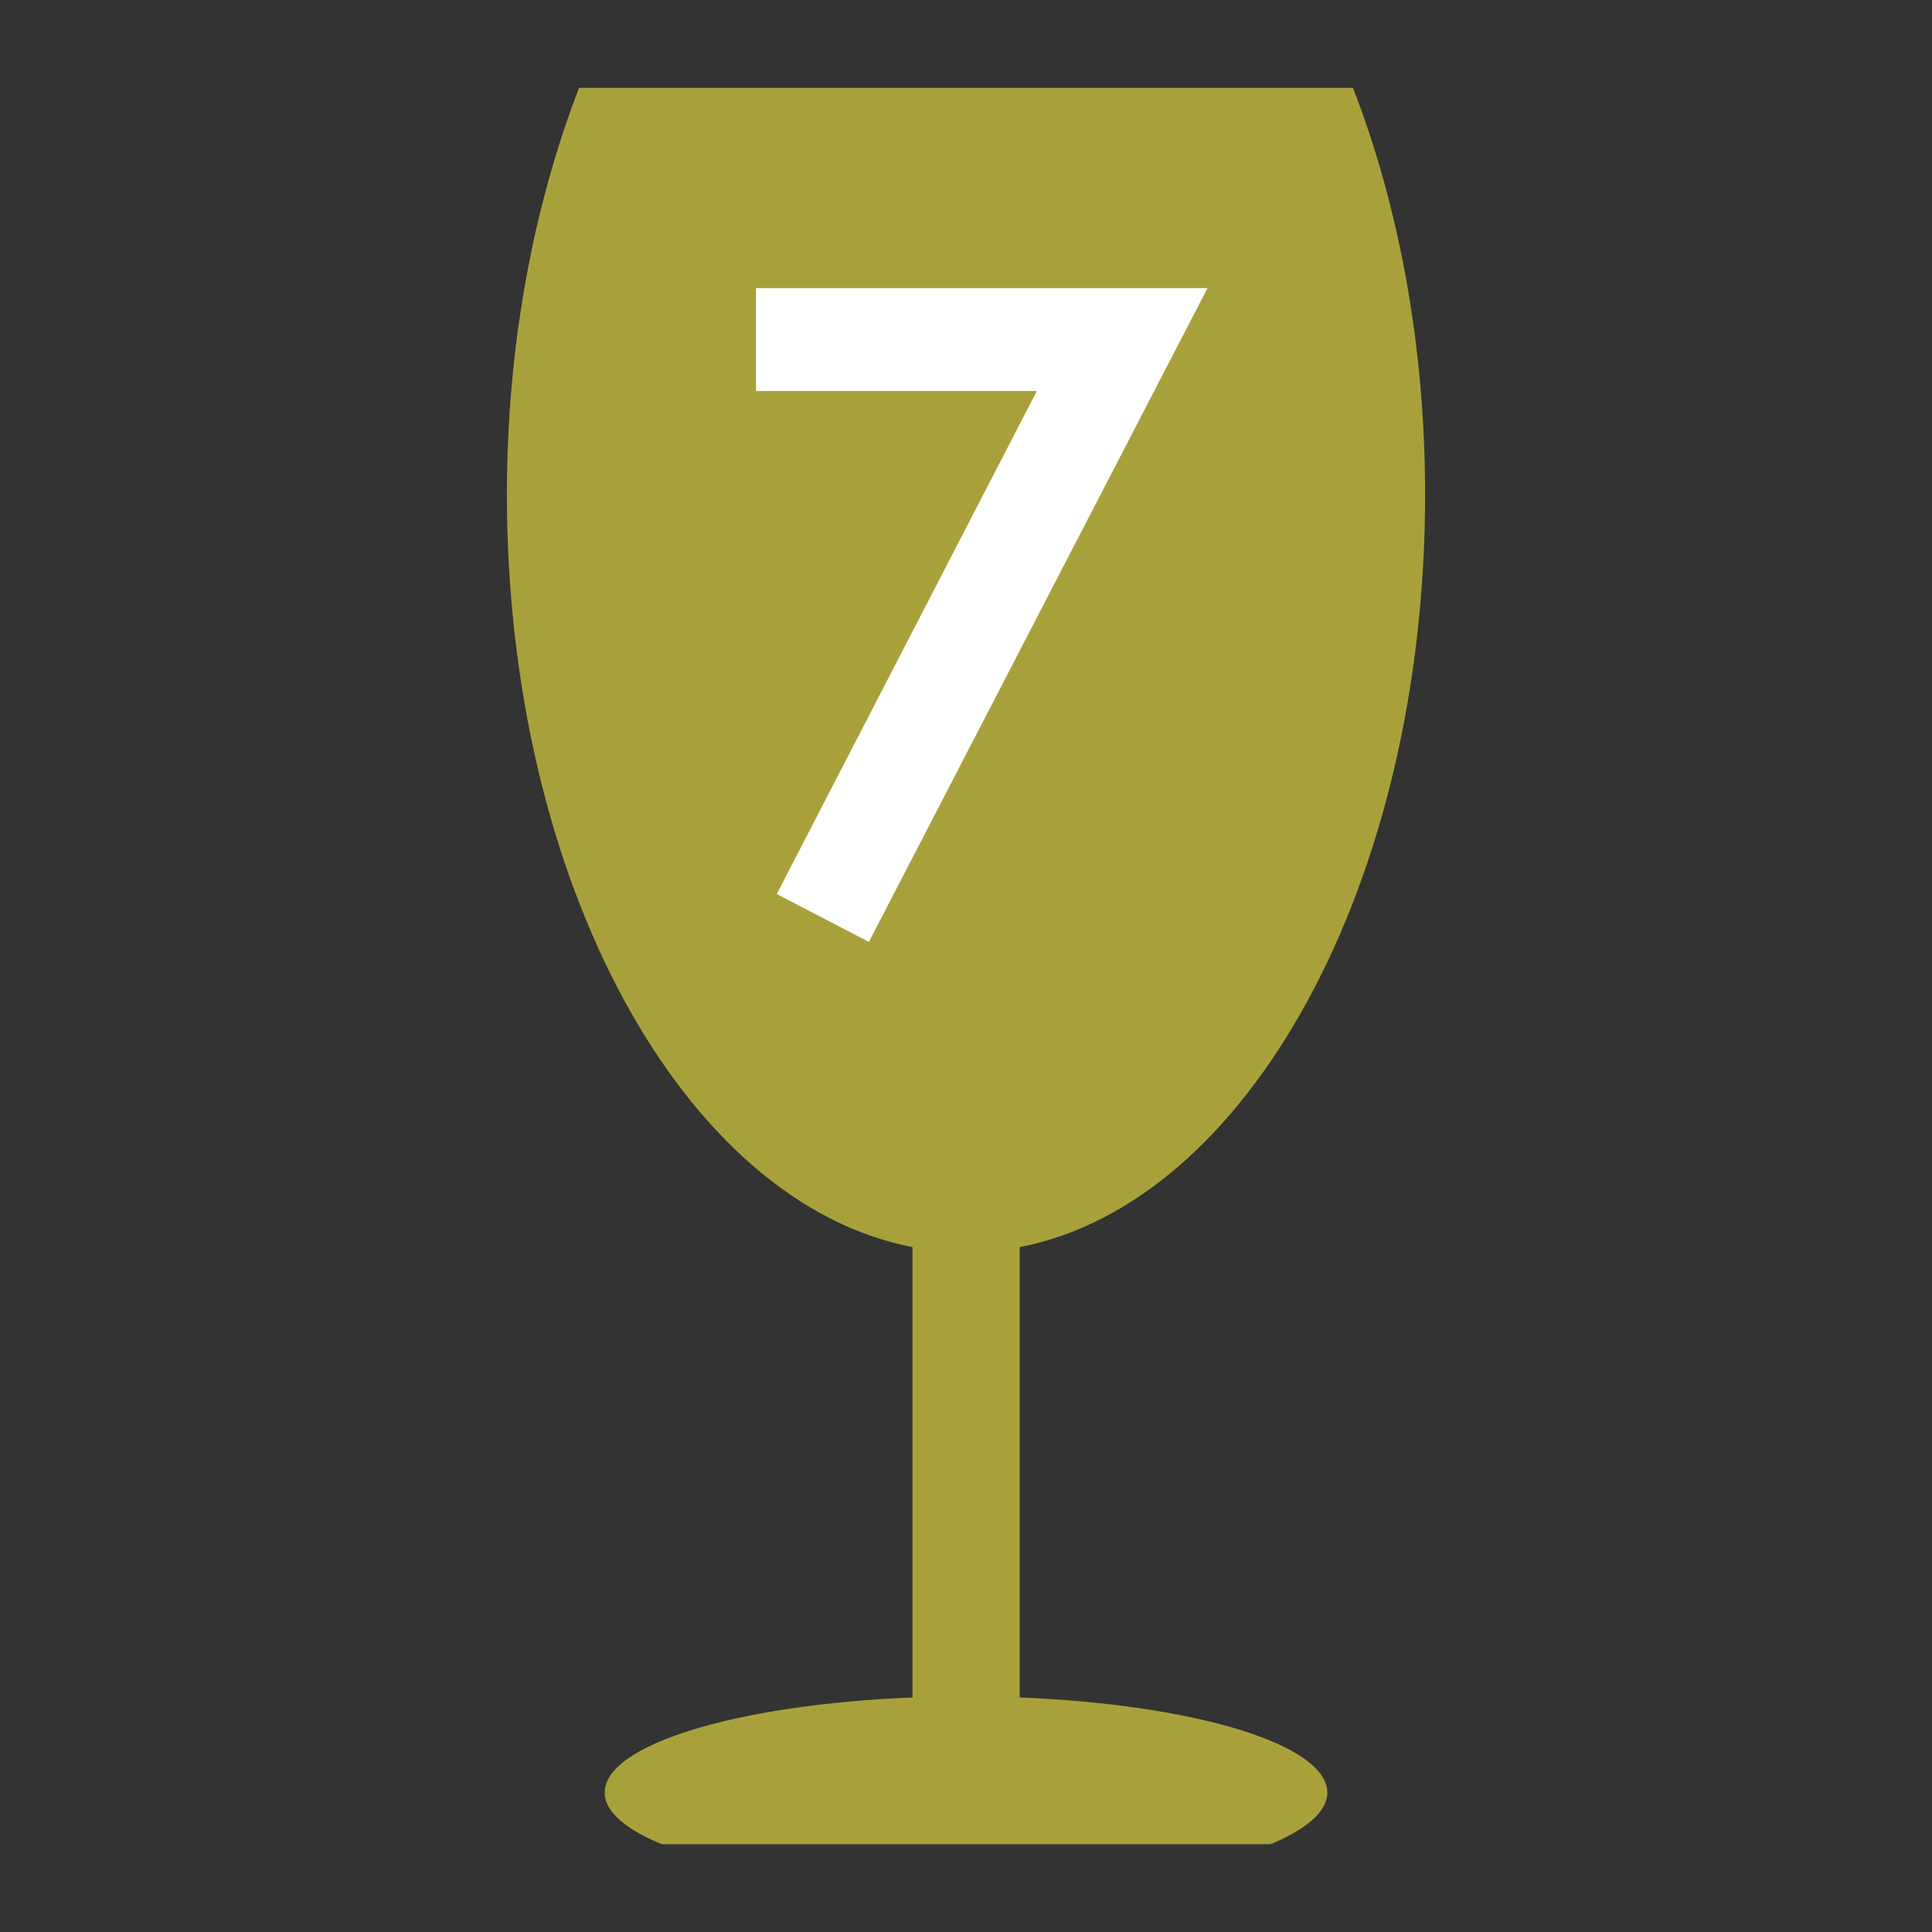
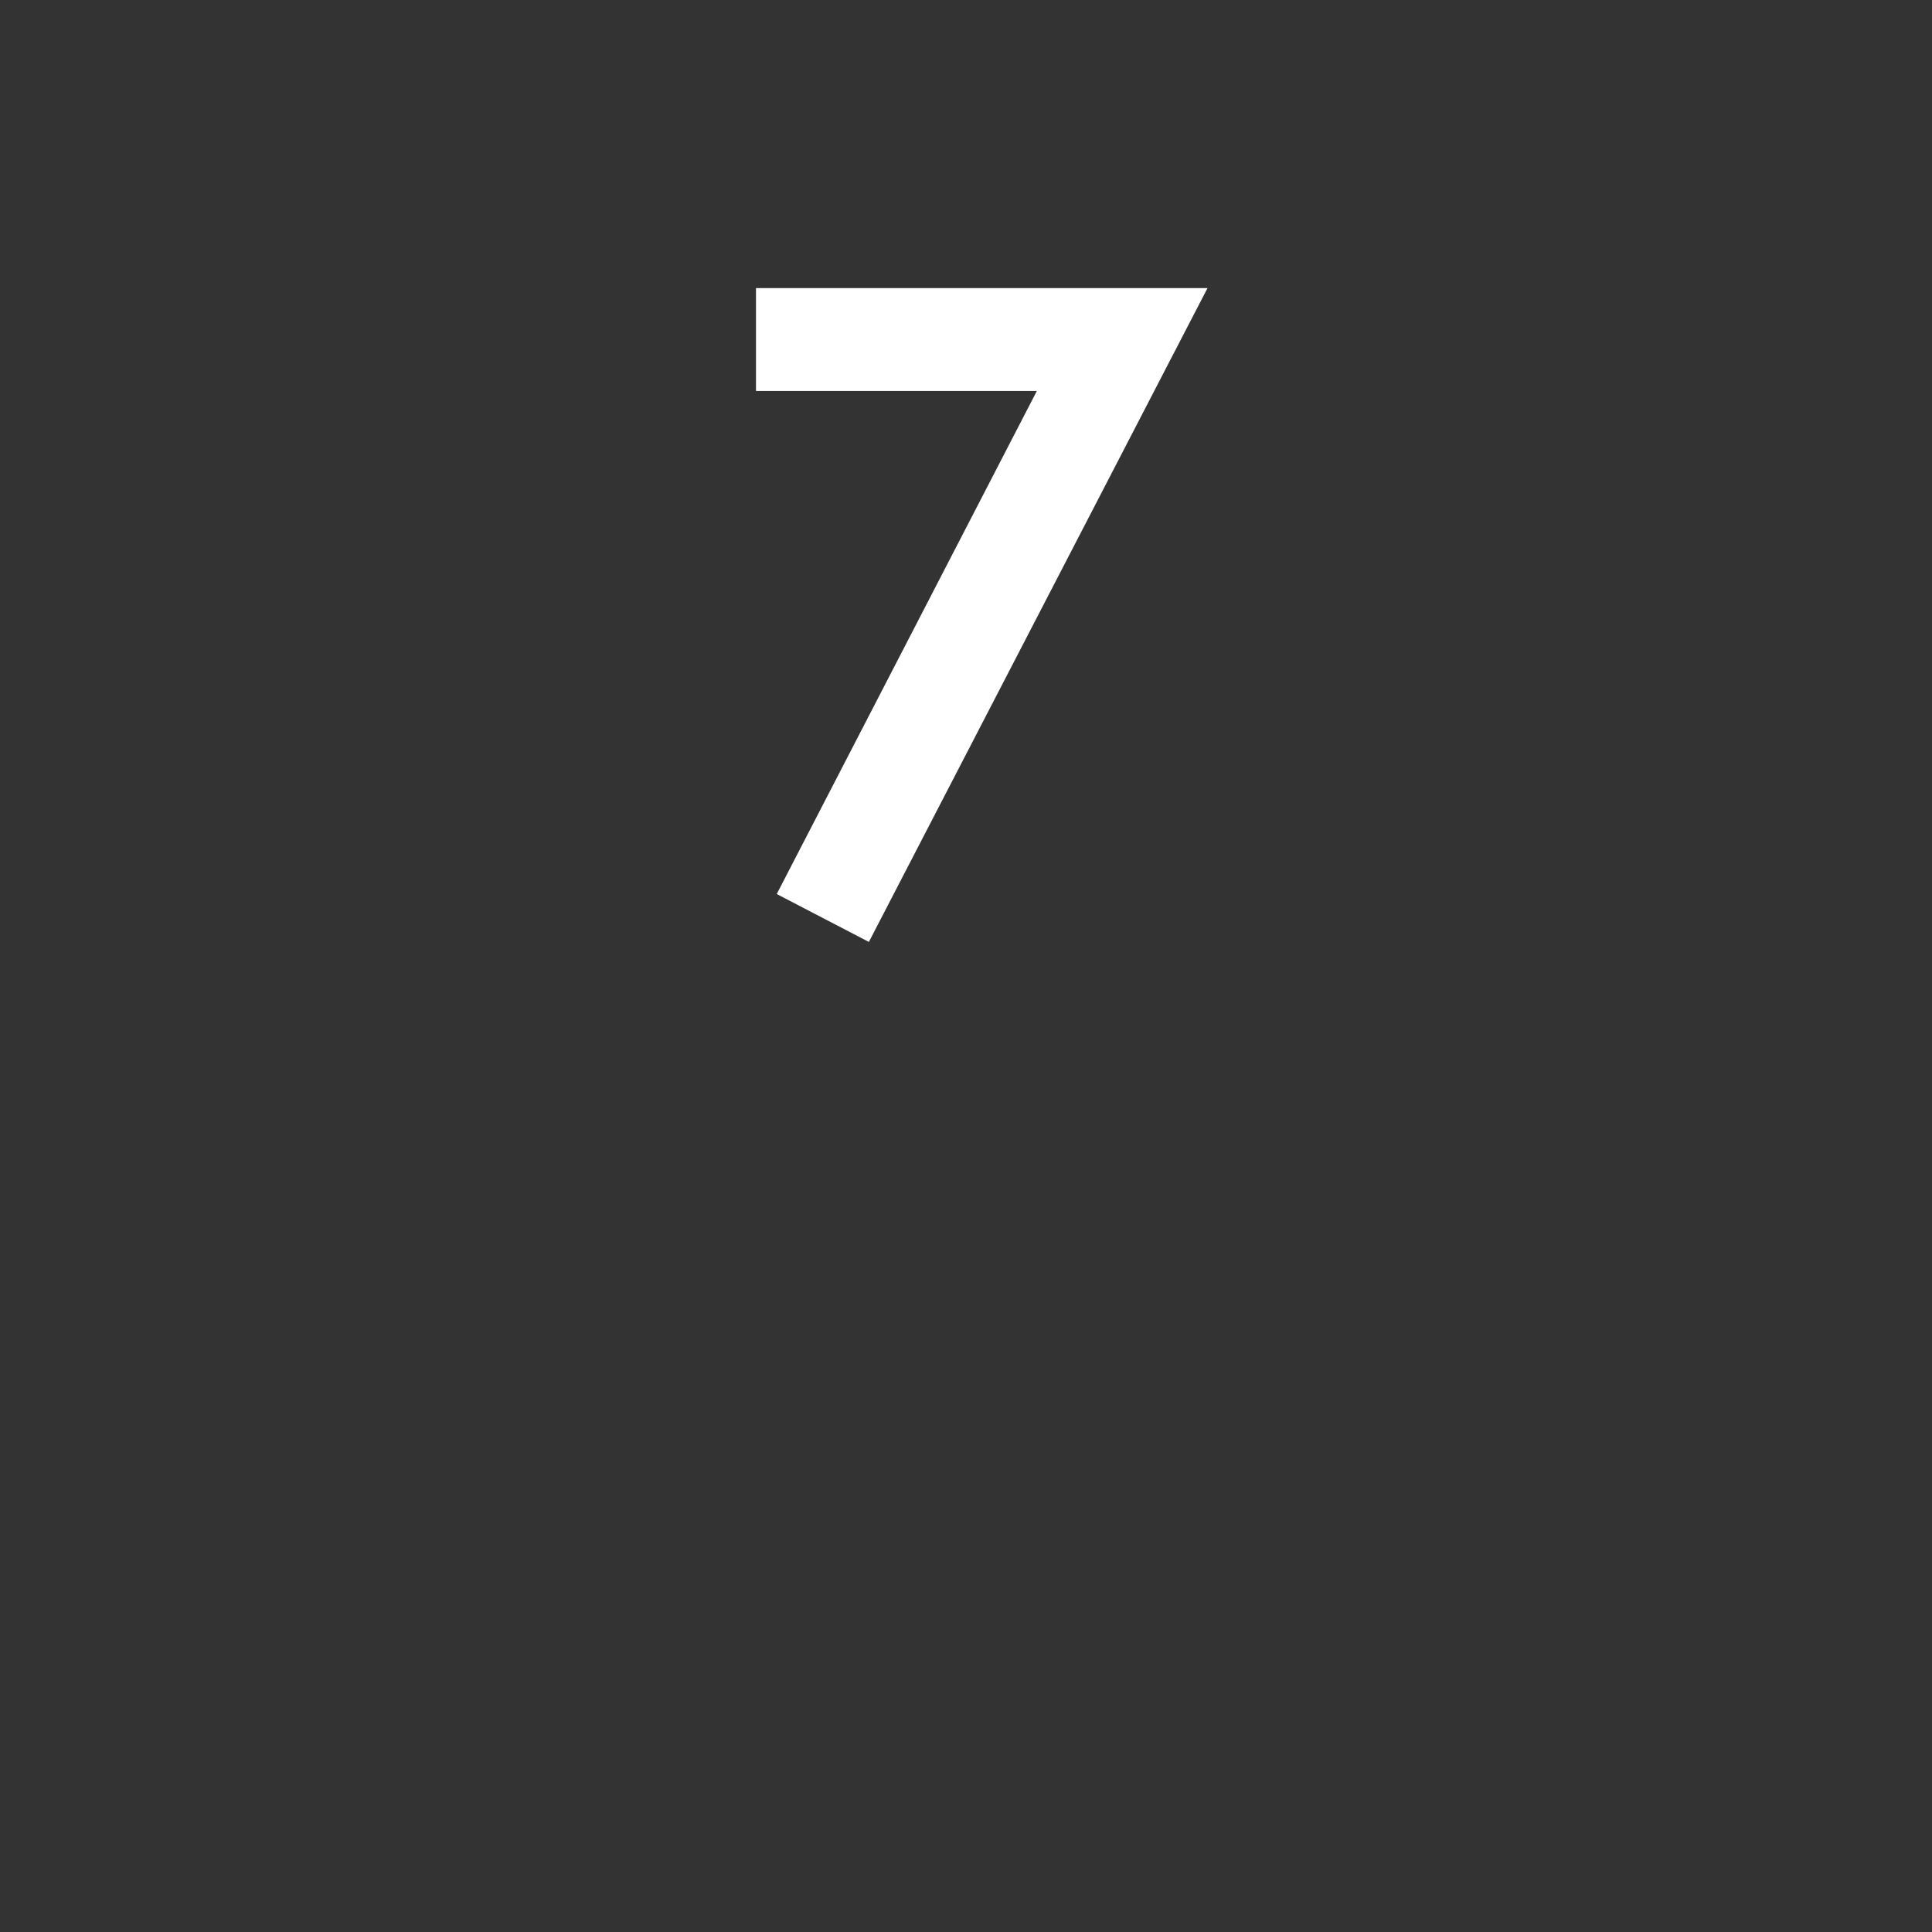
<svg xmlns="http://www.w3.org/2000/svg" id="Warstwa_1" version="1.1" viewBox="0 0 311.81 311.81">
  <rect x="0" y="0" width="311.81" height="311.81" fill="#333333" stroke="none" />
  <defs>
    <style>
      .st0 {
        fill: #fff;
      }

      .st1 {
        fill: #a8a13b;
      }
    </style>
  </defs>
-   <path class="st1" d="M164.57,273.96v-72.69c36.84-7.09,65.43-58.74,65.43-121.44,0-24.19-4.28-46.68-11.64-65.65h-124.91c-7.31,18.99-11.64,41.46-11.64,65.65,0,62.71,28.61,114.36,65.46,121.44v72.69c-28.07,1.11-49.68,7.55-49.68,15.35,0,3.07,3.4,5.93,9.2,8.33h98.26c5.79-2.41,9.17-5.27,9.17-8.33,0-7.8-21.55-14.24-49.64-15.35" />
-   <path class="st0" d="M122,46.5h72.88l-54.65,105.52-14.87-7.73,41.98-81.19h-45.33v-16.62l-.02.02h0Z" />
+   <path class="st0" d="M122,46.5h72.88l-54.65,105.52-14.87-7.73,41.98-81.19h-45.33v-16.62l-.02.02h0" />
</svg>